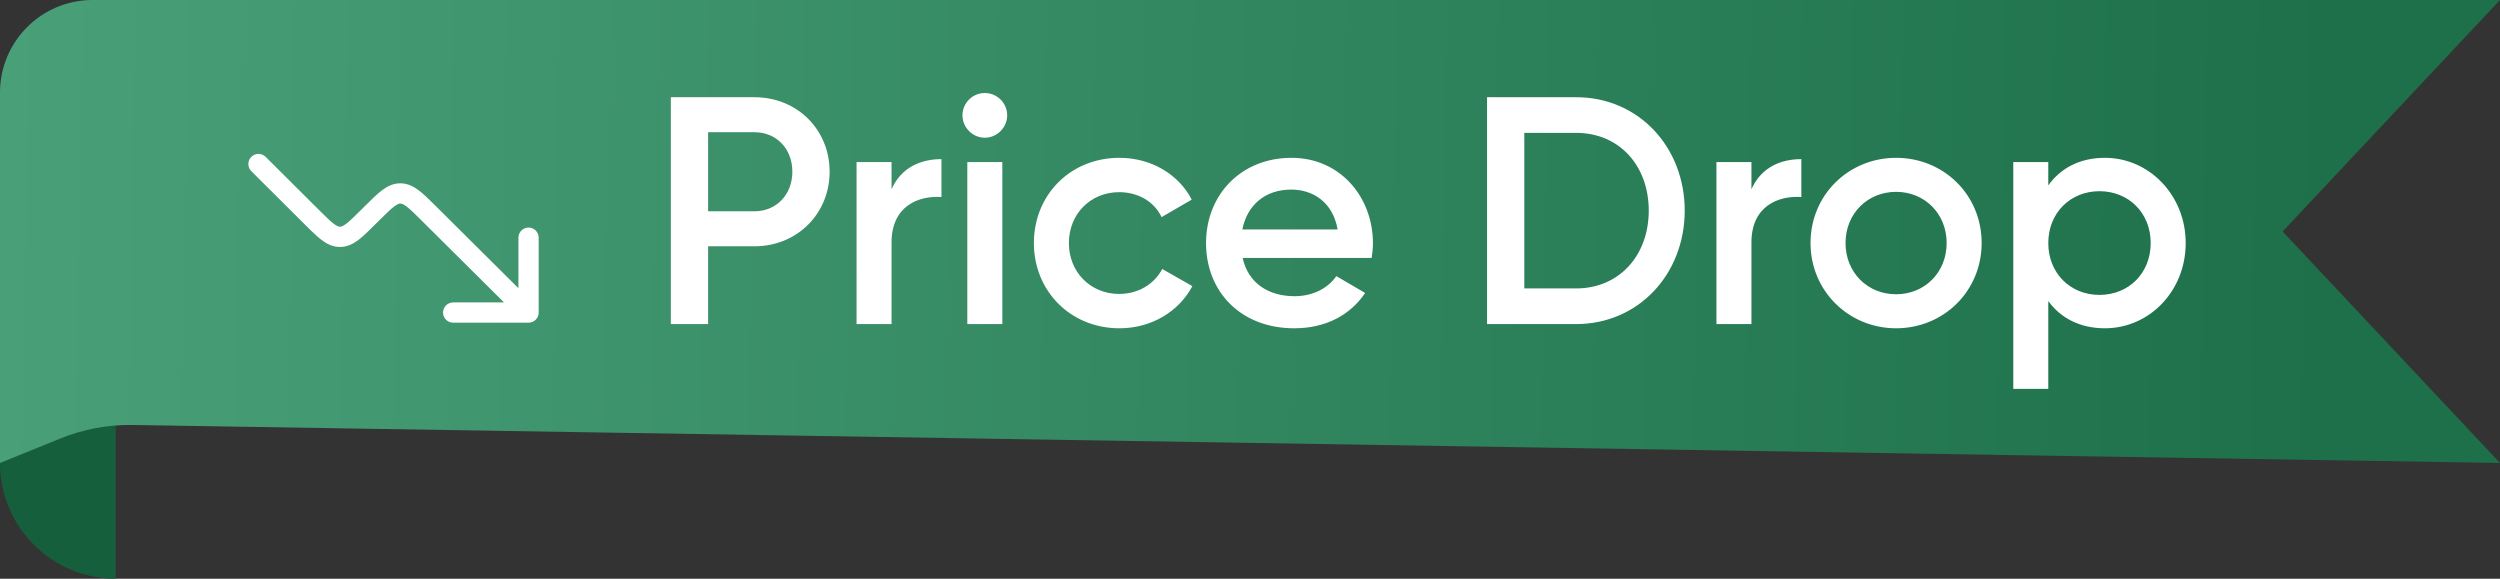
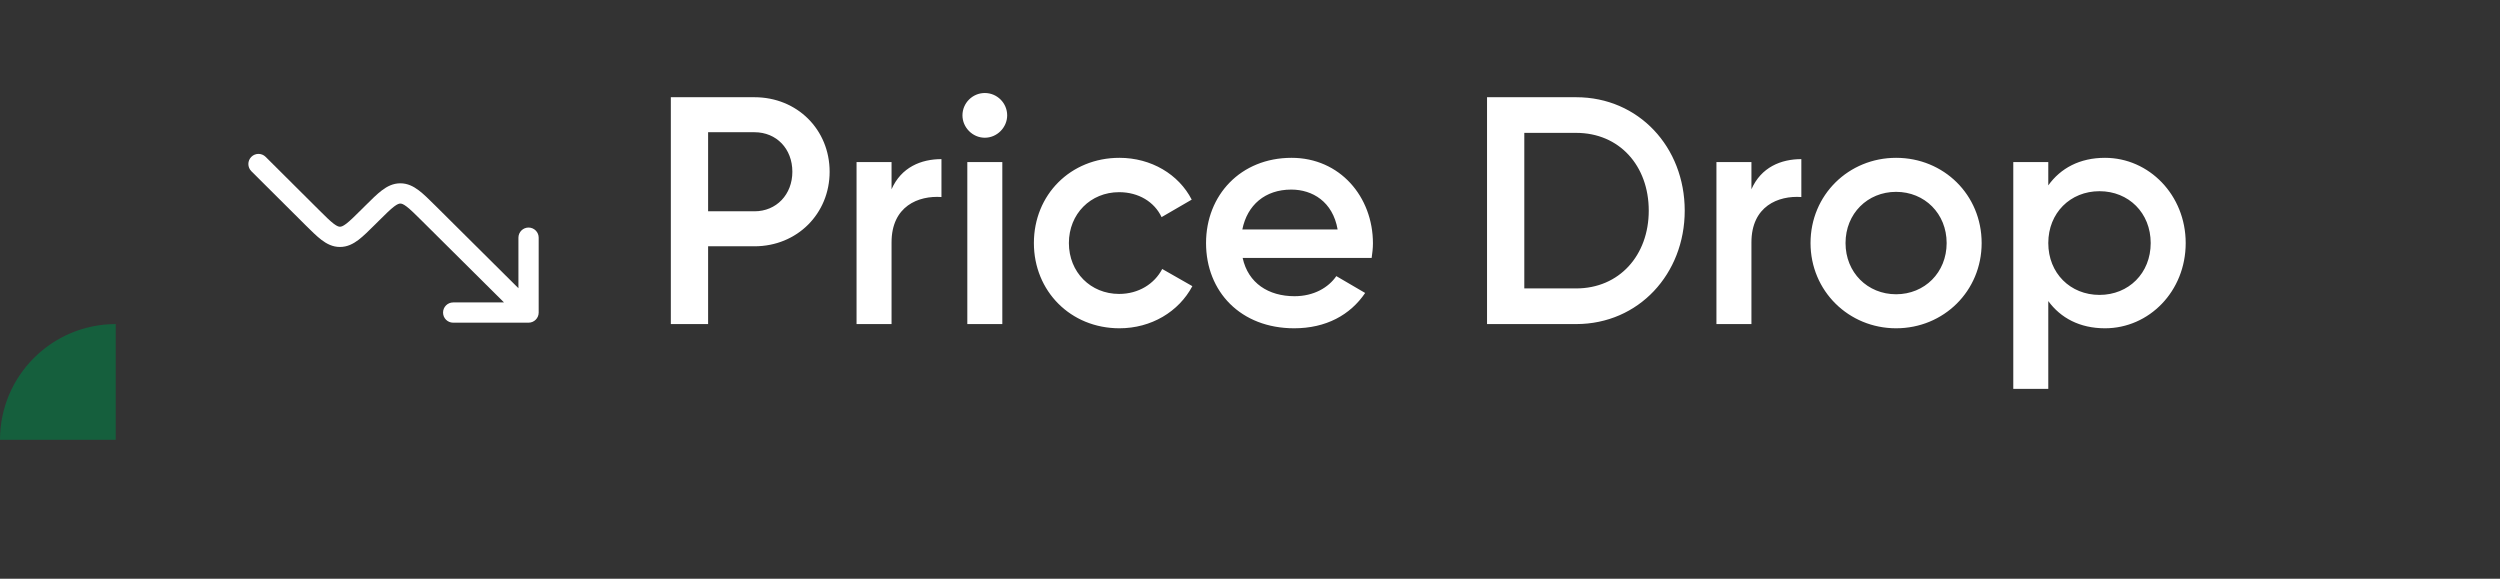
<svg xmlns="http://www.w3.org/2000/svg" width="108" height="25" viewBox="0 0 108 25" fill="none">
  <rect x="0" y="0" width="108" height="25" fill="#333333" stroke="none" />
-   <path d="M0 19C0 16.239 2.239 14 5 14V14V25V25C2.239 25 0 22.761 0 20V19Z" fill="#155F3D" />
-   <path d="M108 0H4C1.791 0 2.88931e-07 1.791 2.88931e-07 4V20L2.601 18.945C3.596 18.541 4.662 18.342 5.736 18.359L108 20L98.609 10L108 0Z" fill="url(#paint0_linear_12264_87599)" />
+   <path d="M0 19C0 16.239 2.239 14 5 14V14V25V25V19Z" fill="#155F3D" />
  <path fill-rule="evenodd" clip-rule="evenodd" d="M10.857 6.777C11.027 6.606 11.304 6.605 11.475 6.776L13.761 9.052C14.061 9.351 14.255 9.543 14.417 9.666C14.569 9.781 14.64 9.794 14.687 9.794C14.734 9.794 14.805 9.781 14.957 9.666C15.118 9.543 15.313 9.351 15.613 9.053L15.773 8.894C16.046 8.622 16.282 8.387 16.496 8.225C16.726 8.051 16.981 7.919 17.294 7.919C17.608 7.919 17.863 8.051 18.093 8.225C18.307 8.387 18.543 8.622 18.817 8.894L22.396 12.451V10.268C22.396 10.026 22.592 9.83 22.833 9.83C23.075 9.83 23.271 10.026 23.271 10.268V13.503C23.271 13.744 23.075 13.94 22.833 13.94H19.577C19.335 13.94 19.14 13.744 19.14 13.503C19.14 13.261 19.335 13.065 19.577 13.065H21.773L18.22 9.534C17.92 9.236 17.726 9.045 17.564 8.922C17.413 8.807 17.342 8.794 17.295 8.794C17.248 8.794 17.177 8.807 17.025 8.922C16.863 9.045 16.669 9.237 16.369 9.535L16.209 9.694C15.936 9.966 15.7 10.2 15.486 10.363C15.256 10.537 15.001 10.669 14.686 10.669C14.372 10.669 14.117 10.537 13.888 10.363C13.674 10.2 13.438 9.965 13.164 9.693C13.157 9.686 13.151 9.679 13.144 9.672L10.858 7.396C10.687 7.225 10.686 6.948 10.857 6.777Z" fill="white" />
  <path d="M32.592 4.2C34.44 4.2 35.84 5.6 35.84 7.42C35.84 9.226 34.44 10.64 32.592 10.64H30.59V14H28.98V4.2H32.592ZM32.592 9.128C33.544 9.128 34.23 8.4 34.23 7.42C34.23 6.426 33.544 5.712 32.592 5.712H30.59V9.128H32.592ZM38.515 8.176C38.935 7.224 39.789 6.874 40.671 6.874V8.512C39.677 8.442 38.515 8.904 38.515 10.472V14H37.003V7H38.515V8.176ZM42.544 5.95C42.012 5.95 41.578 5.502 41.578 4.984C41.578 4.452 42.012 4.018 42.544 4.018C43.076 4.018 43.51 4.452 43.51 4.984C43.51 5.502 43.076 5.95 42.544 5.95ZM41.788 14V7H43.3V14H41.788ZM48.36 14.182C46.246 14.182 44.664 12.572 44.664 10.5C44.664 8.414 46.246 6.818 48.36 6.818C49.732 6.818 50.922 7.532 51.482 8.624L50.18 9.38C49.872 8.722 49.186 8.302 48.346 8.302C47.114 8.302 46.176 9.24 46.176 10.5C46.176 11.76 47.114 12.698 48.346 12.698C49.186 12.698 49.872 12.264 50.208 11.62L51.51 12.362C50.922 13.468 49.732 14.182 48.36 14.182ZM53.683 11.144C53.921 12.236 54.803 12.796 55.923 12.796C56.763 12.796 57.393 12.418 57.729 11.928L58.975 12.656C58.331 13.608 57.281 14.182 55.909 14.182C53.599 14.182 52.101 12.6 52.101 10.5C52.101 8.428 53.599 6.818 55.797 6.818C57.883 6.818 59.311 8.498 59.311 10.514C59.311 10.724 59.283 10.948 59.255 11.144H53.683ZM53.669 9.912H57.785C57.575 8.708 56.693 8.19 55.783 8.19C54.649 8.19 53.879 8.862 53.669 9.912ZM68.09 4.2C70.792 4.2 72.78 6.356 72.78 9.1C72.78 11.83 70.792 14 68.09 14H64.24V4.2H68.09ZM68.09 12.46C69.952 12.46 71.226 11.032 71.226 9.1C71.226 7.154 69.952 5.74 68.09 5.74H65.85V12.46H68.09ZM75.662 8.176C76.082 7.224 76.936 6.874 77.818 6.874V8.512C76.824 8.442 75.662 8.904 75.662 10.472V14H74.15V7H75.662V8.176ZM81.911 14.182C79.867 14.182 78.215 12.572 78.215 10.5C78.215 8.414 79.867 6.818 81.911 6.818C83.969 6.818 85.607 8.414 85.607 10.5C85.607 12.572 83.969 14.182 81.911 14.182ZM81.911 12.712C83.143 12.712 84.095 11.774 84.095 10.5C84.095 9.226 83.143 8.288 81.911 8.288C80.679 8.288 79.727 9.226 79.727 10.5C79.727 11.774 80.679 12.712 81.911 12.712ZM90.936 6.818C92.84 6.818 94.422 8.428 94.422 10.5C94.422 12.586 92.84 14.182 90.936 14.182C89.844 14.182 89.018 13.734 88.486 13.006V16.8H86.974V7H88.486V8.008C89.018 7.266 89.844 6.818 90.936 6.818ZM90.698 12.74C91.958 12.74 92.91 11.802 92.91 10.5C92.91 9.198 91.958 8.26 90.698 8.26C89.438 8.26 88.486 9.198 88.486 10.5C88.486 11.802 89.438 12.74 90.698 12.74Z" fill="white" />
  <defs>
    <linearGradient id="paint0_linear_12264_87599" x1="2.24687e-06" y1="8.5" x2="100.658" y2="10.175" gradientUnits="userSpaceOnUse">
      <stop stop-color="#49A078" />
      <stop offset="1" stop-color="#1D704A" />
    </linearGradient>
  </defs>
</svg>